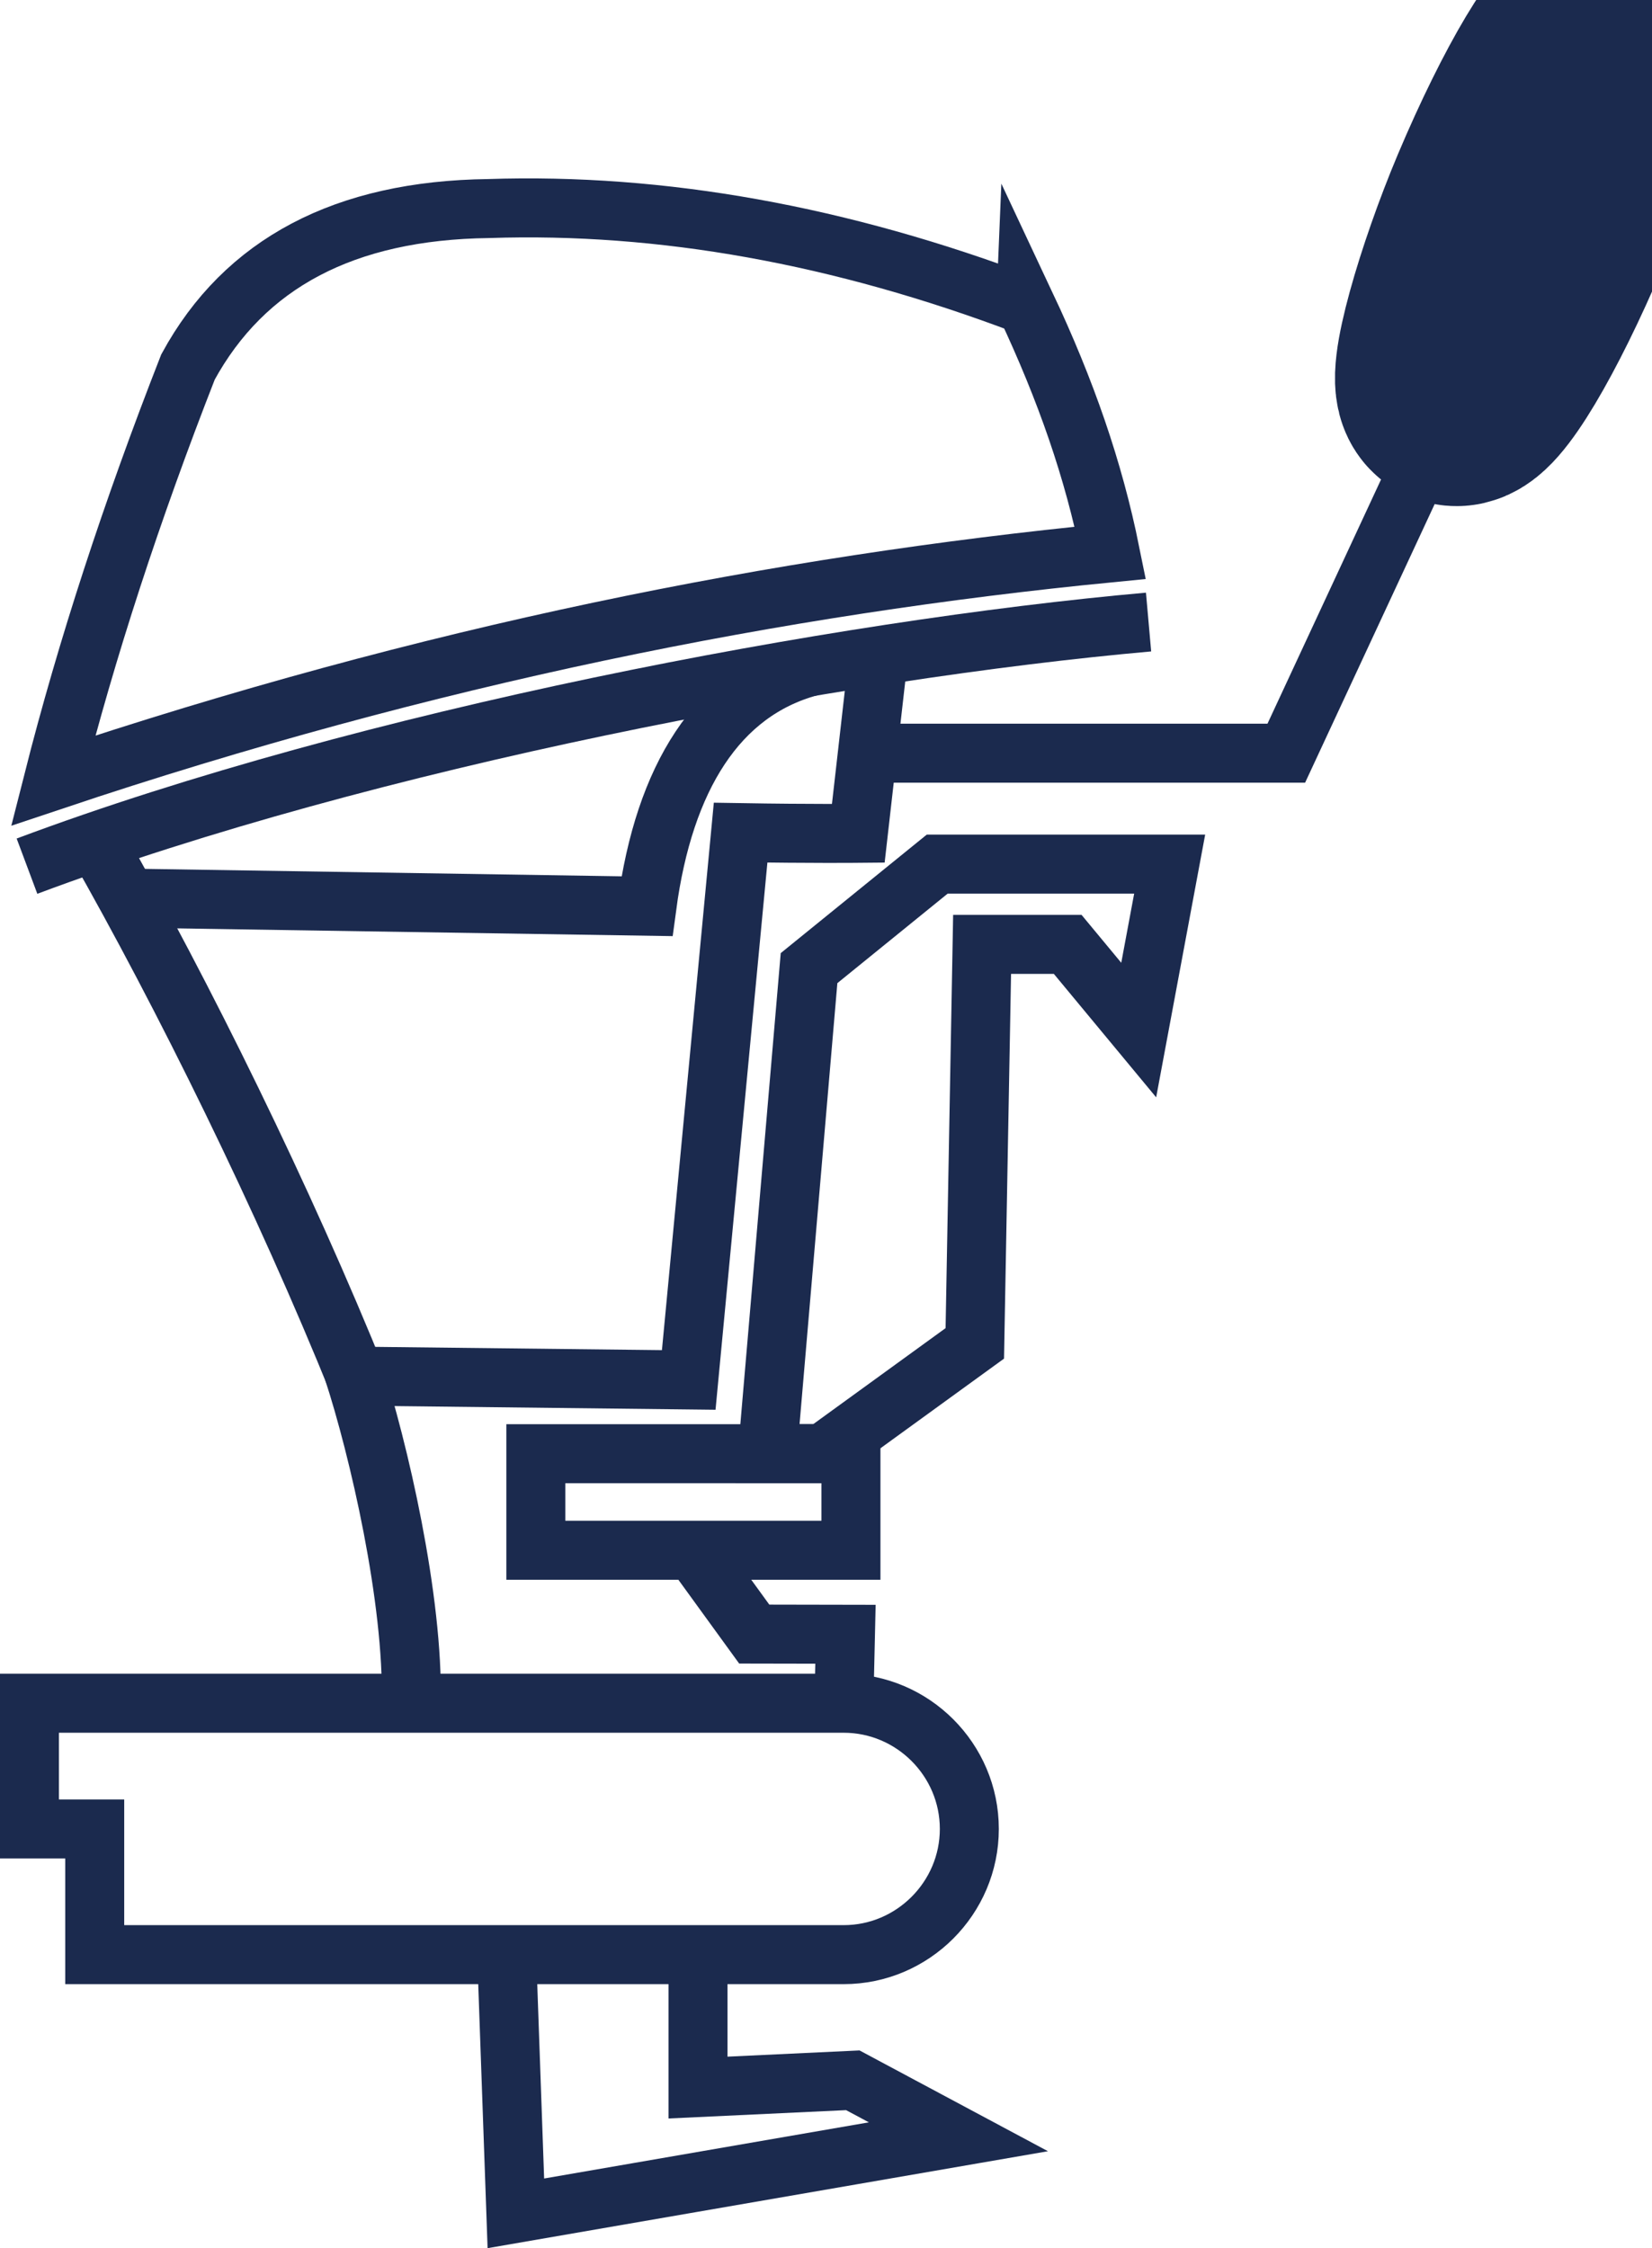
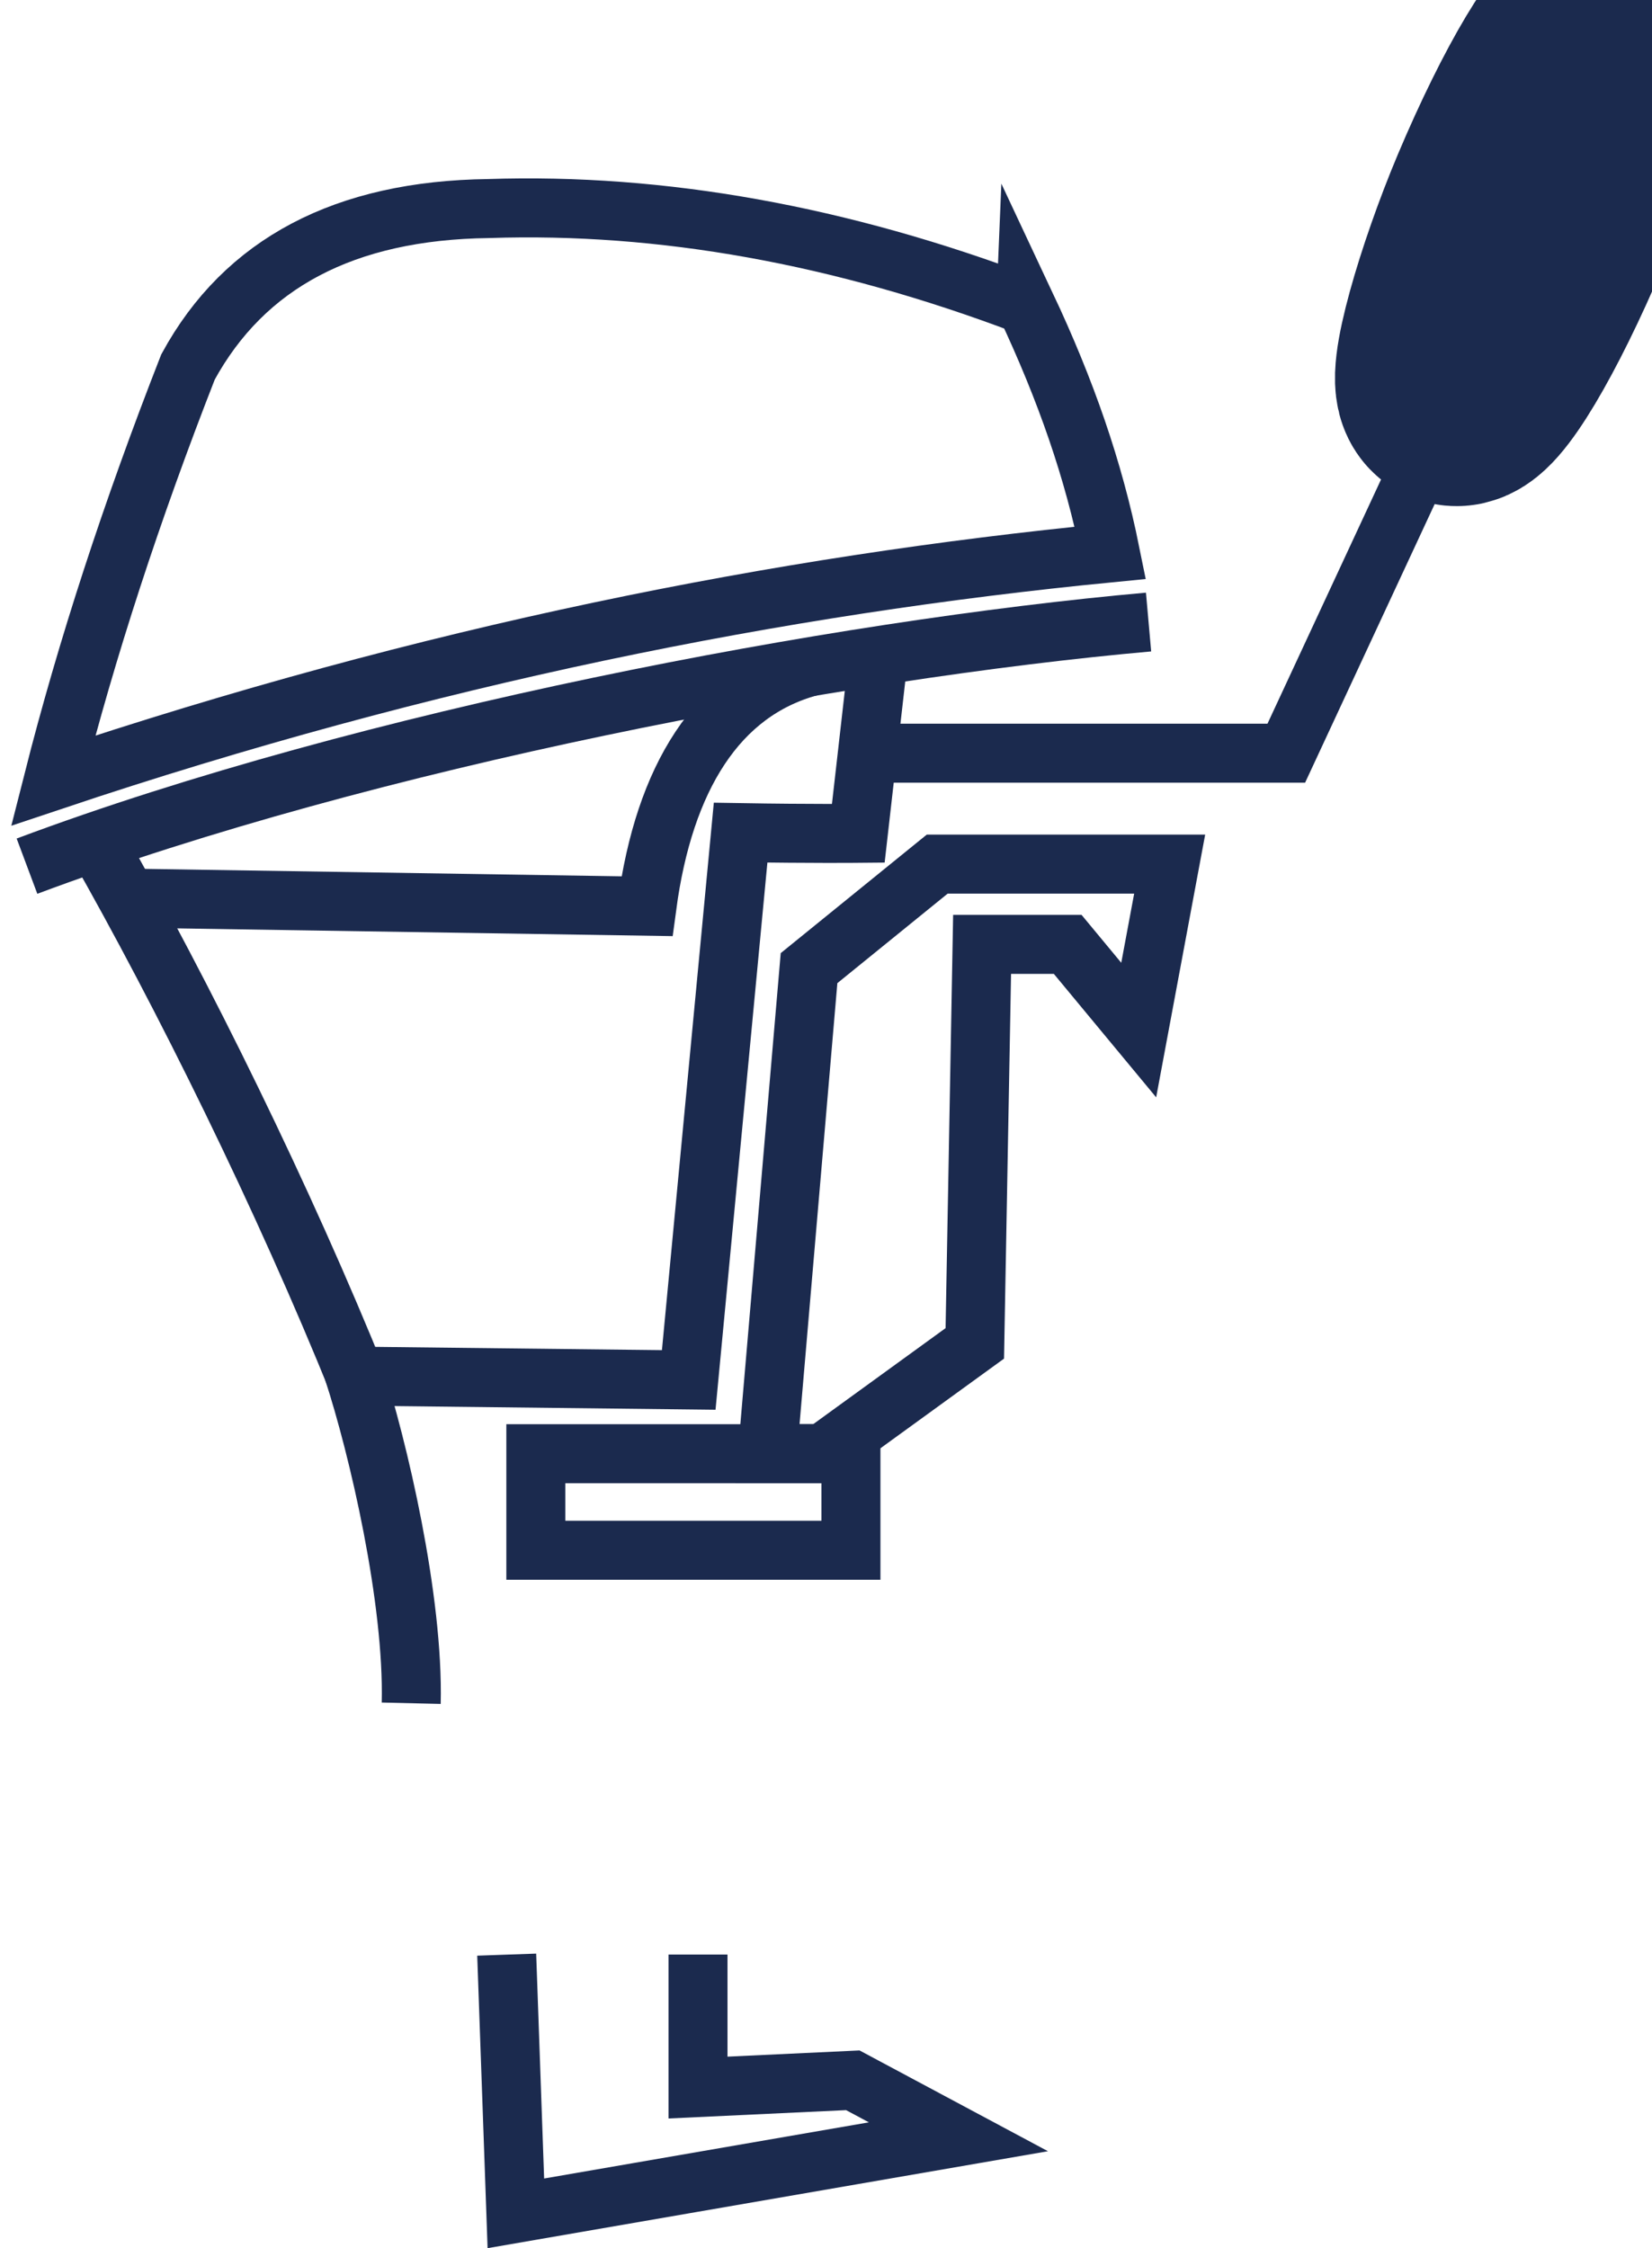
<svg xmlns="http://www.w3.org/2000/svg" xml:space="preserve" width="29.643mm" height="40.33mm" version="1.1" style="shape-rendering:geometricPrecision; text-rendering:geometricPrecision; image-rendering:optimizeQuality; fill-rule:evenodd; clip-rule:evenodd" viewBox="0 0 283.42 385.6">
  <defs>
    <style type="text/css">
   
    .str0 {stroke:#1B2A4E;stroke-width:10.12;stroke-miterlimit:22.926}
    .fil0 {fill:none}
   
  </style>
  </defs>
  <g id="Слой_x0020_1">
    <path class="fil0 str0" d="M175.99 52.32c6.91,14.7 11.62,28.25 14.5,42.5 -56.62,5.53 -116.94,17.48 -181.36,39.06 5.72,-22.53 13.43,-46.17 23.12,-70.93 9.71,-17.81 26.9,-26.87 51.56,-27.18 29.69,-0.99 60.42,4.53 92.18,16.56z" />
    <path class="fil0 str0" d="M4.63 148.56c58.57,-21.91 139.18,-37.14 192.42,-41.87" />
    <path class="fil0 str0" d="M16.44 144.33c14.93,26.19 32.2,61.15 45.17,93.28" />
    <path class="fil0 str0" d="M60.98 236.03l57.18 0.65 8.9 -93.87c12.08,0.2 20.19,0.12 20.19,0.12 2.48,-21.8 3.72,-32.71 3.72,-32.71" />
    <path class="fil0 str0" d="M21.86 154.04l89.13 1.39c2.95,-22.02 12.11,-36.72 27.85,-41.05" />
    <polyline class="fil0 str0" points="149.1,129.18 220.68,129.18 251.93,62 " />
    <rect class="fil0 str0" transform="matrix(3.642 1.536 -1.536 3.642 271.174 3.602)" width="2.37" height="16.84" rx="9.56" ry="9.56" />
    <path class="fil0 str0" d="M141.18 249.32l-9.52 -0 7.14 -83.27 21.99 -17.84 39.88 0 -5.31 28.46 -12.18 -14.69c-4.9,0 -9.8,0 -14.69,0l-1.25 68.43 -26.06 18.9z" />
    <rect class="fil0 str0" x="91.93" y="249.33" width="54.06" height="16.56" />
    <path class="fil0 str0" d="M60.57 235.03c4.38,13.37 10.4,39.36 9.98,57.1" />
-     <path class="fil0 str0" d="M118.96 265.89c8.02,11.04 10.44,14.38 10.44,14.38l15.65 0.03 -0.32 14.02" />
-     <path class="fil0 str0" d="M5.06 292.13l139.68 0c11.86,0 21.56,9.7 21.56,21.56l0 0c0,11.85 -9.7,21.56 -21.56,21.56l-128.49 0 0 -21.56 -11.2 0 0 -21.56z" />
    <path class="fil0 str0" d="M86.93 335.25c1.04,29.58 1.57,44.37 1.57,44.37 50.62,-8.75 75.93,-13.13 75.93,-13.13 -12.08,-6.46 -18.12,-9.69 -18.12,-9.69 -17.71,0.84 -26.56,1.25 -26.56,1.25 0,-15.21 0,-22.81 0,-22.81" />
  </g>
</svg>